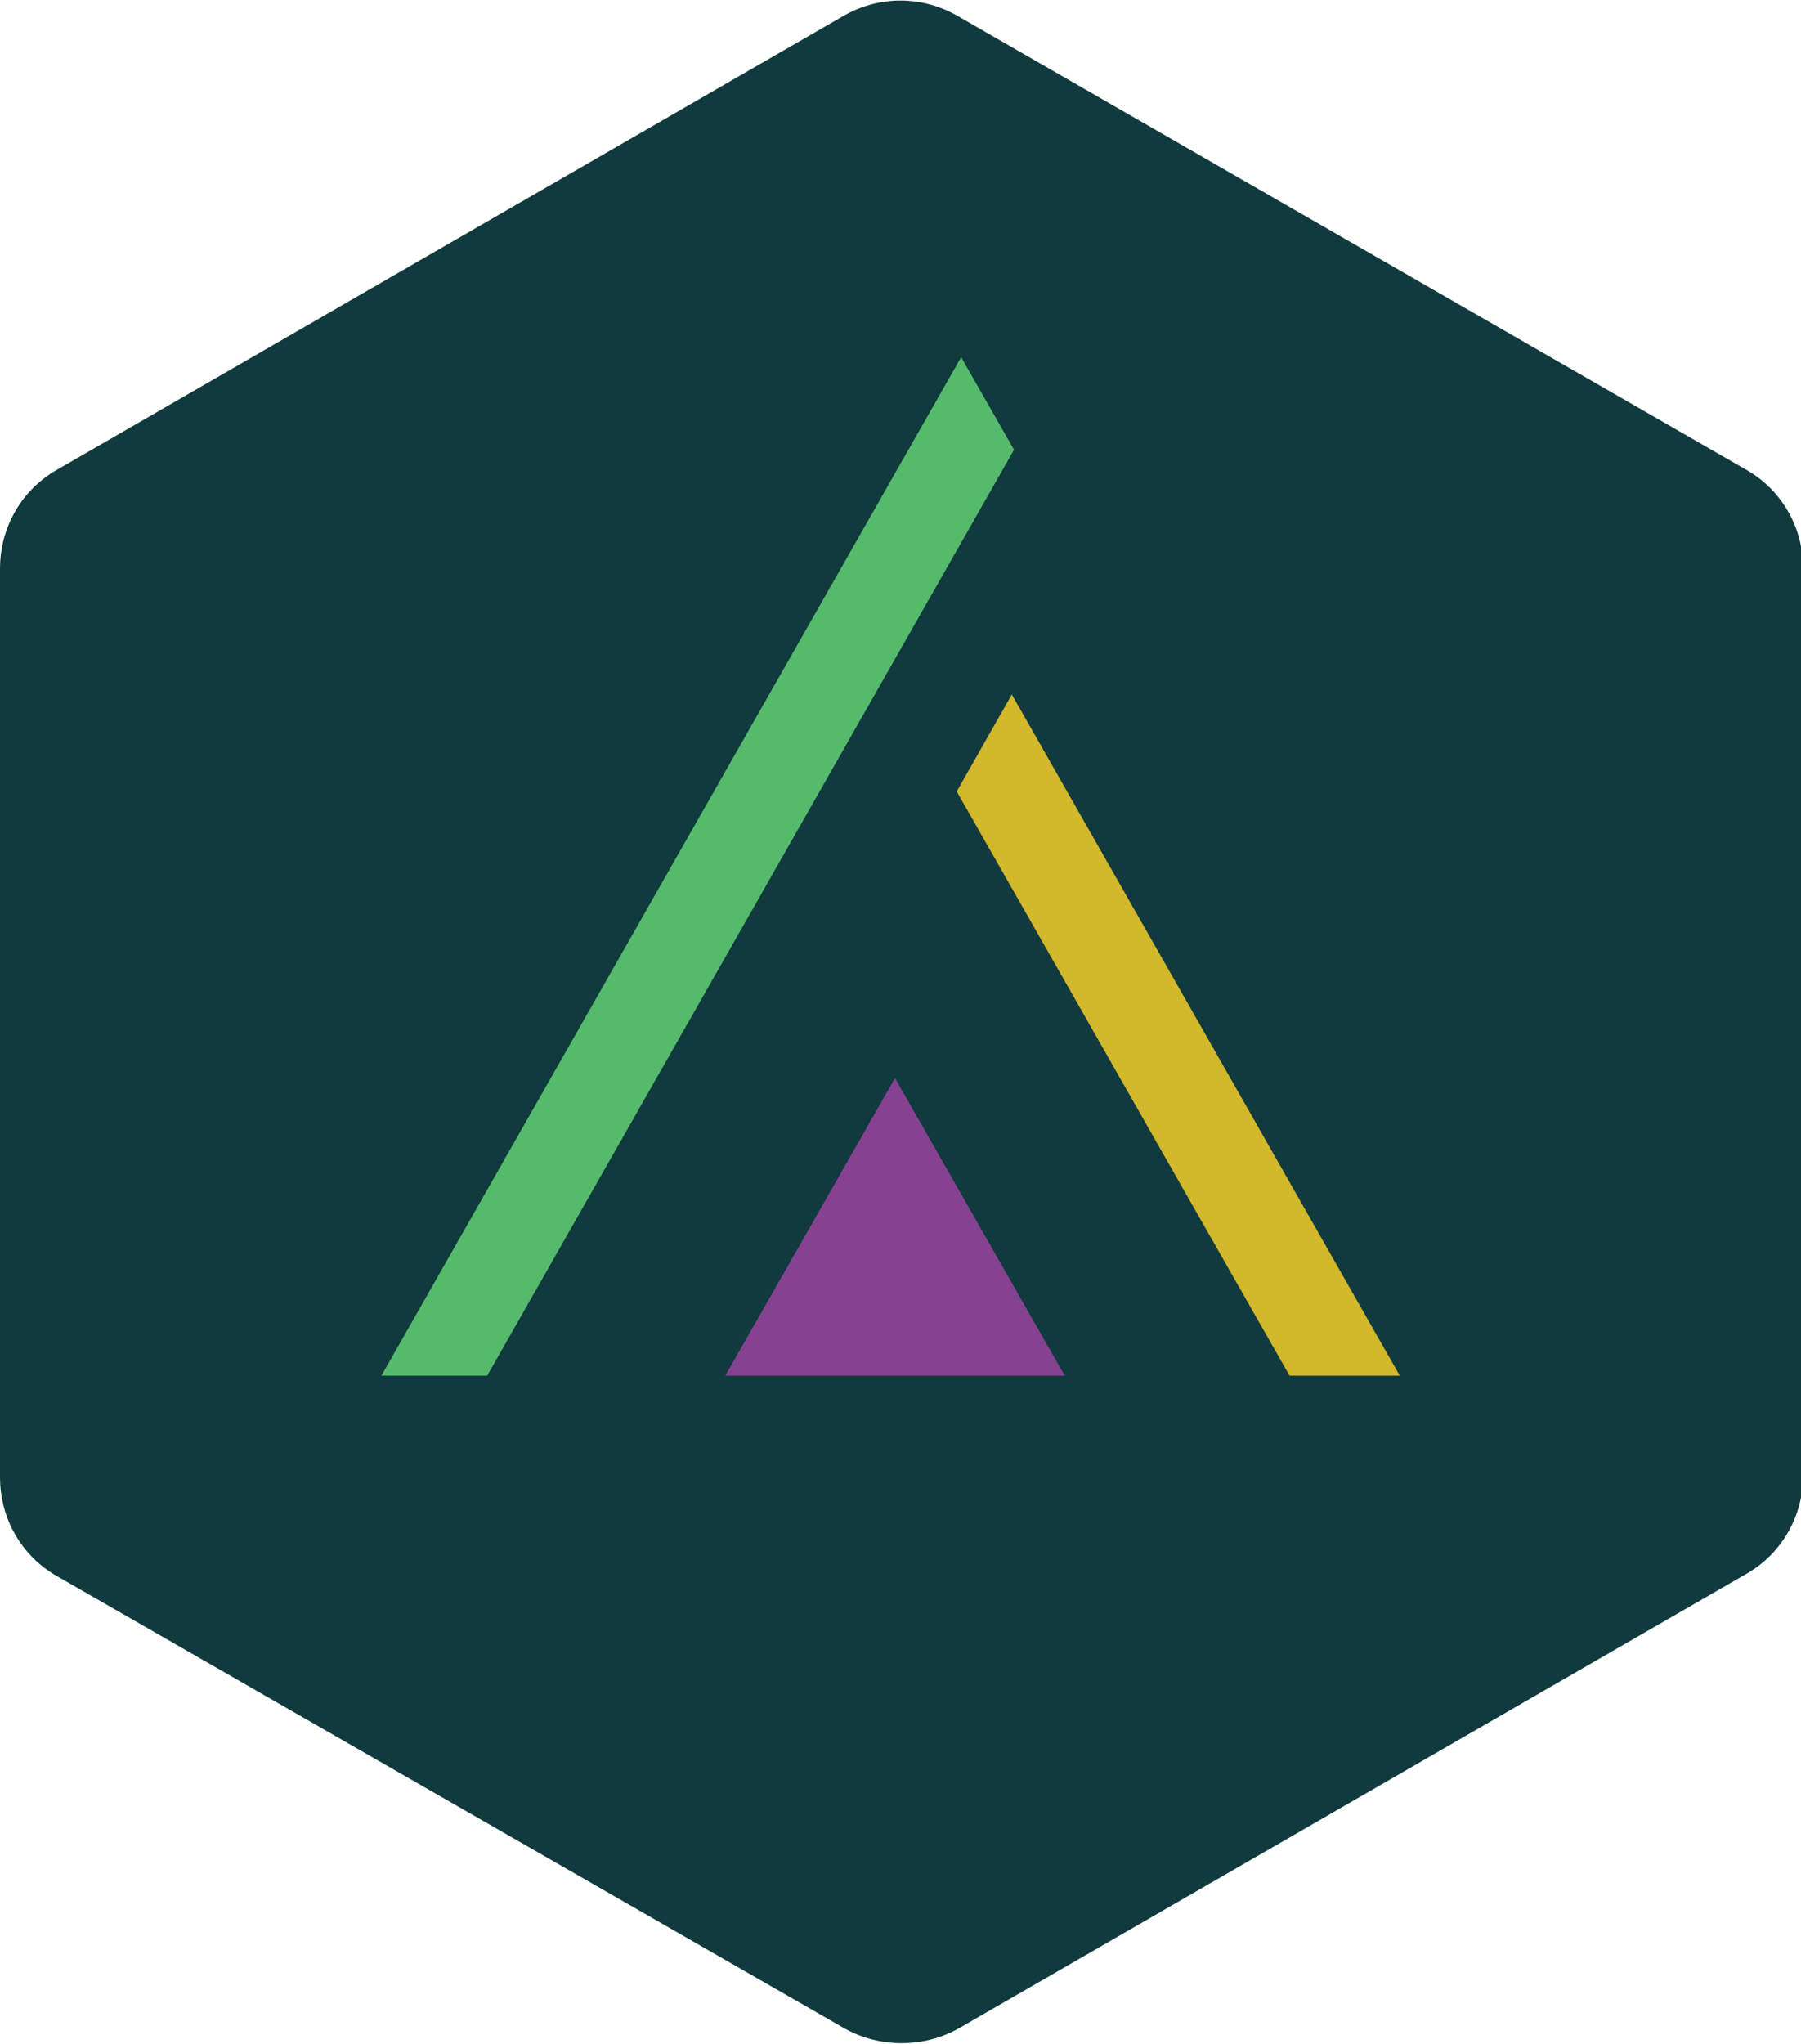
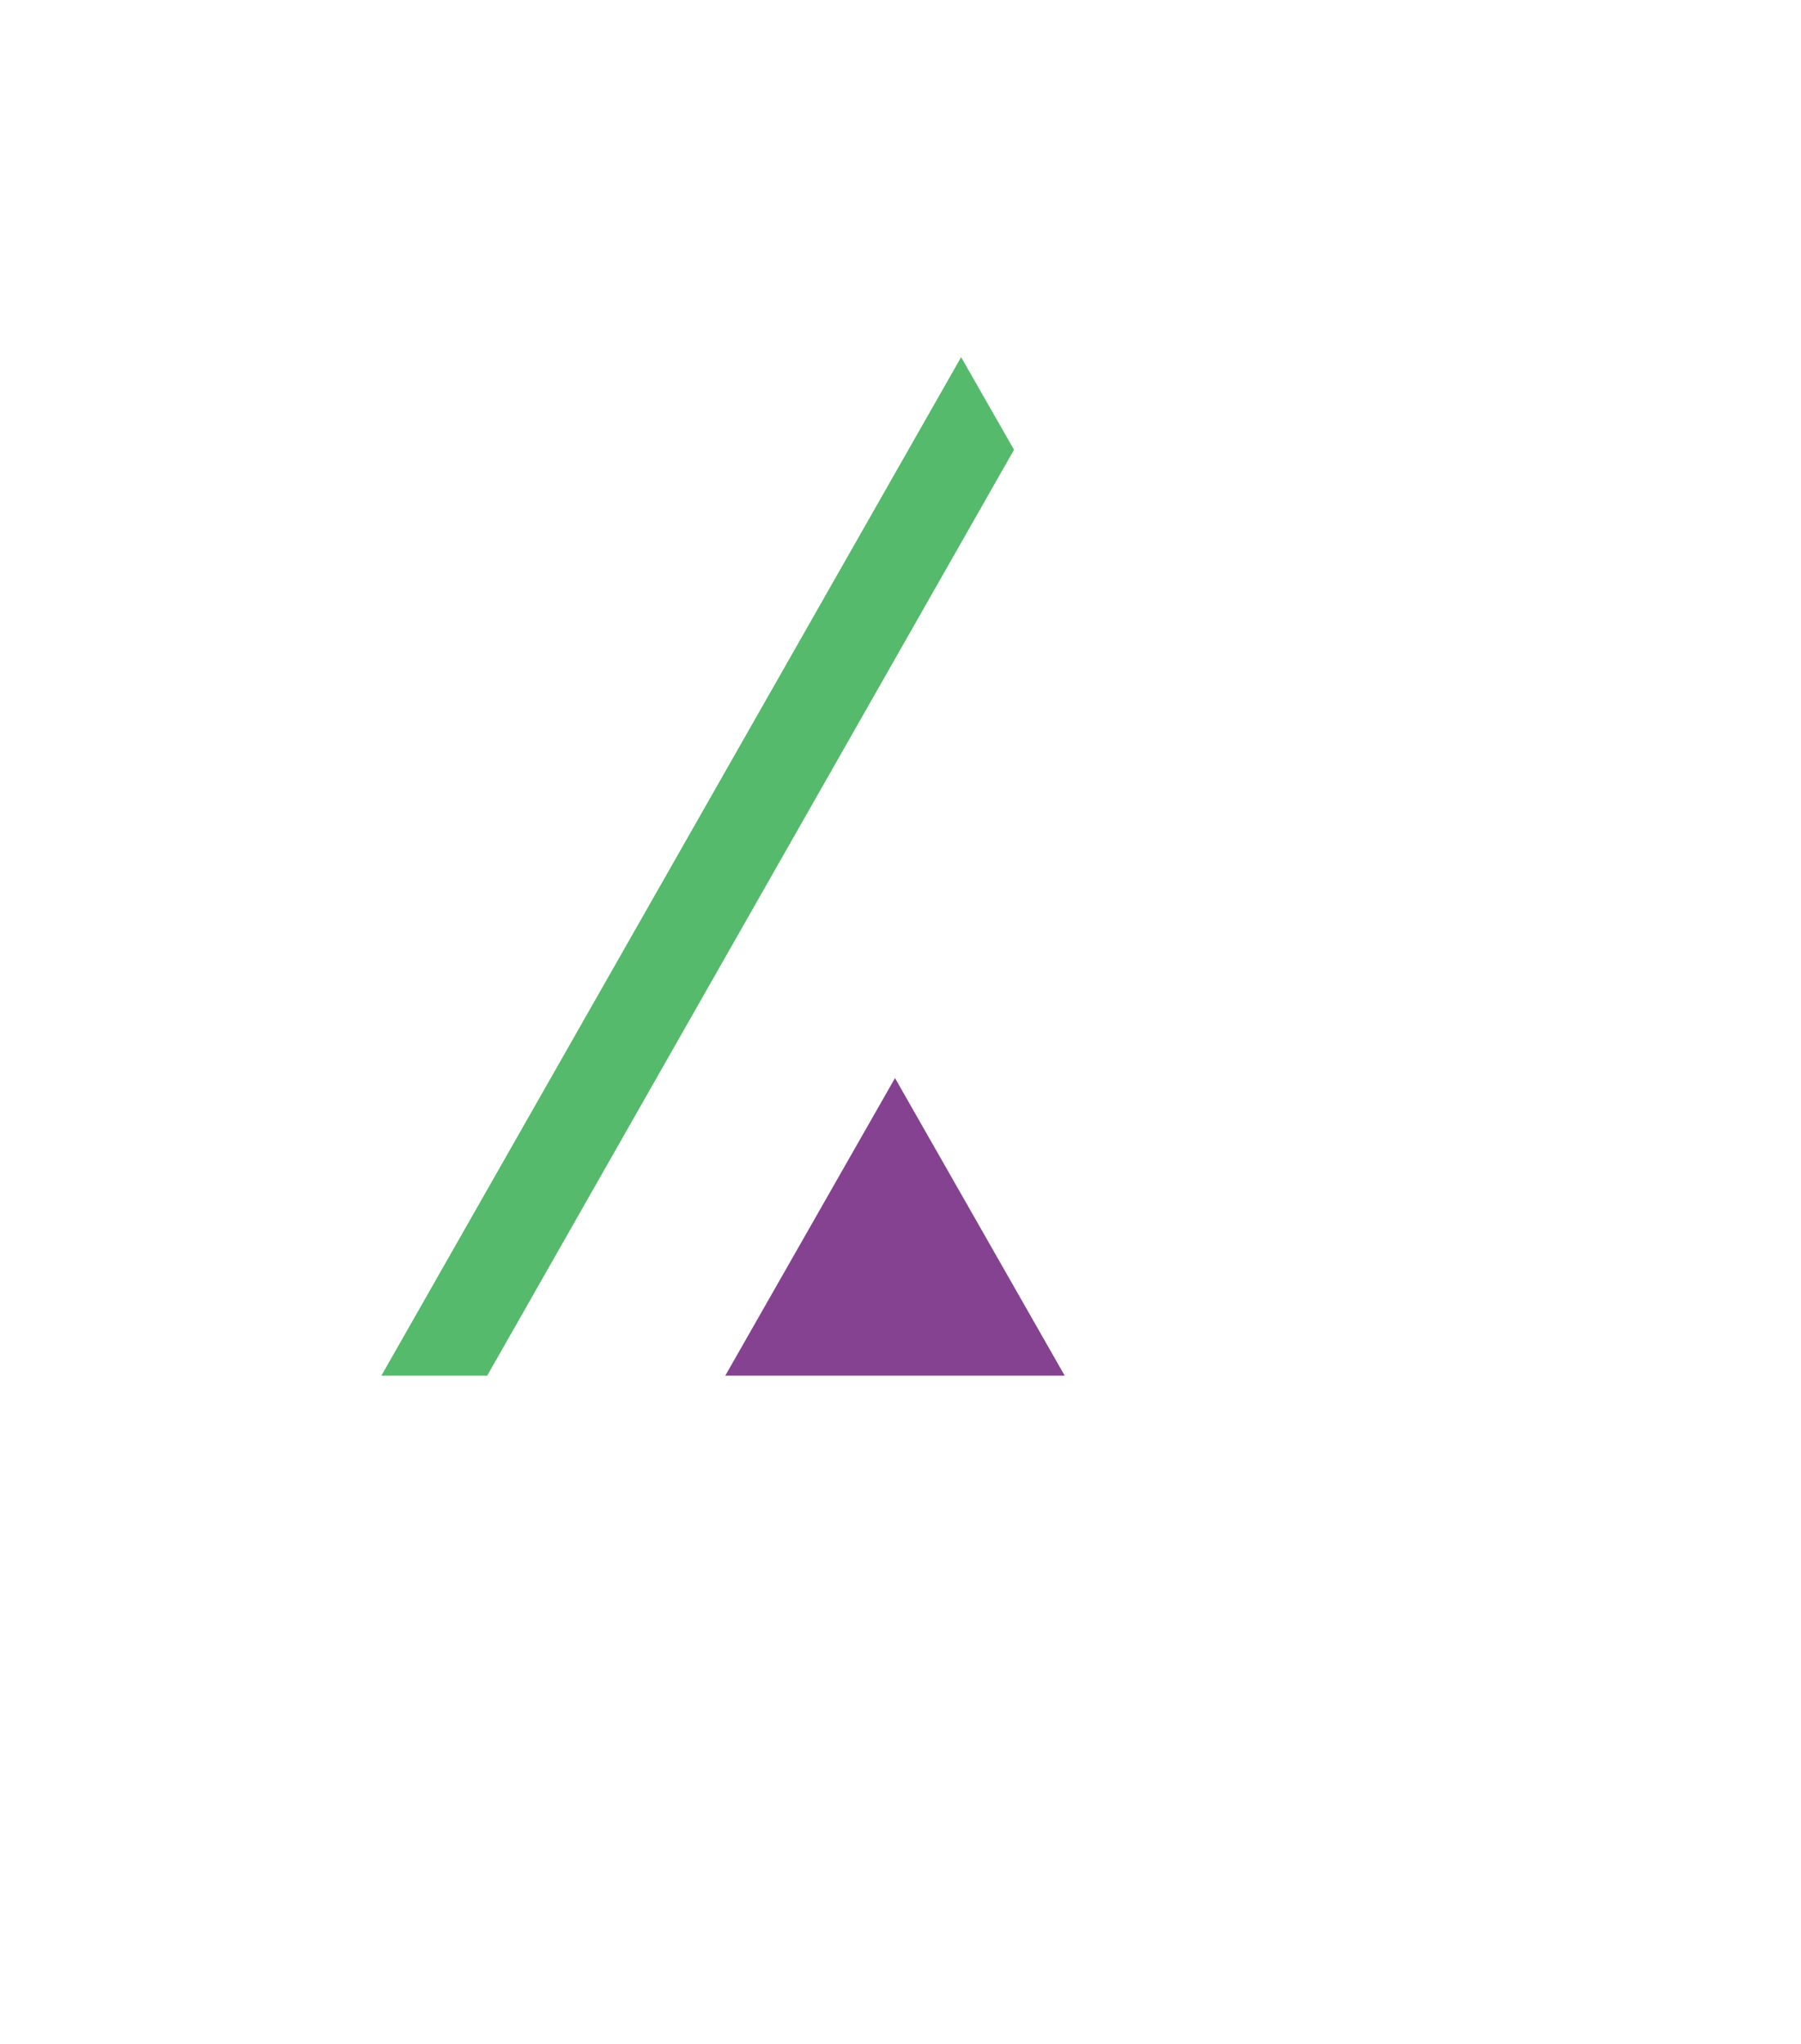
<svg xmlns="http://www.w3.org/2000/svg" version="1.1" x="0px" y="0px" viewBox="0 0 81.7 92.7" style="enable-background:new 0 0 81.7 92.7;" xml:space="preserve">
  <style type="text/css">
	.st0{fill:#103A3D;}
	.st1{fill:#854291;}
	.st2{fill:#D2B82A;}
	.st3{fill:#55BA6B;}
</style>
  <g id="Layer_1">
    <g>
-       <path class="st0" d="M38.3,0.7L2.6,21.3C1,22.2,0,23.9,0,25.8V67c0,1.9,1,3.6,2.6,4.5L38.3,92c1.6,0.9,3.6,0.9,5.2,0l35.7-20.6    c1.6-0.9,2.6-2.6,2.6-4.5V25.8c0-1.9-1-3.6-2.6-4.5L43.4,0.7C41.8-0.2,39.9-0.2,38.3,0.7z" />
      <polygon class="st1" points="32.9,62.4 48.3,62.4 40.6,48.9   " />
-       <polygon class="st2" points="43.4,35.9 58.5,62.4 63.5,62.4 45.9,31.5   " />
      <polygon class="st3" points="43.6,16.2 17.3,62.4 22.1,62.4 46,20.4   " />
    </g>
  </g>
  <g id="Layer_2">
</g>
</svg>